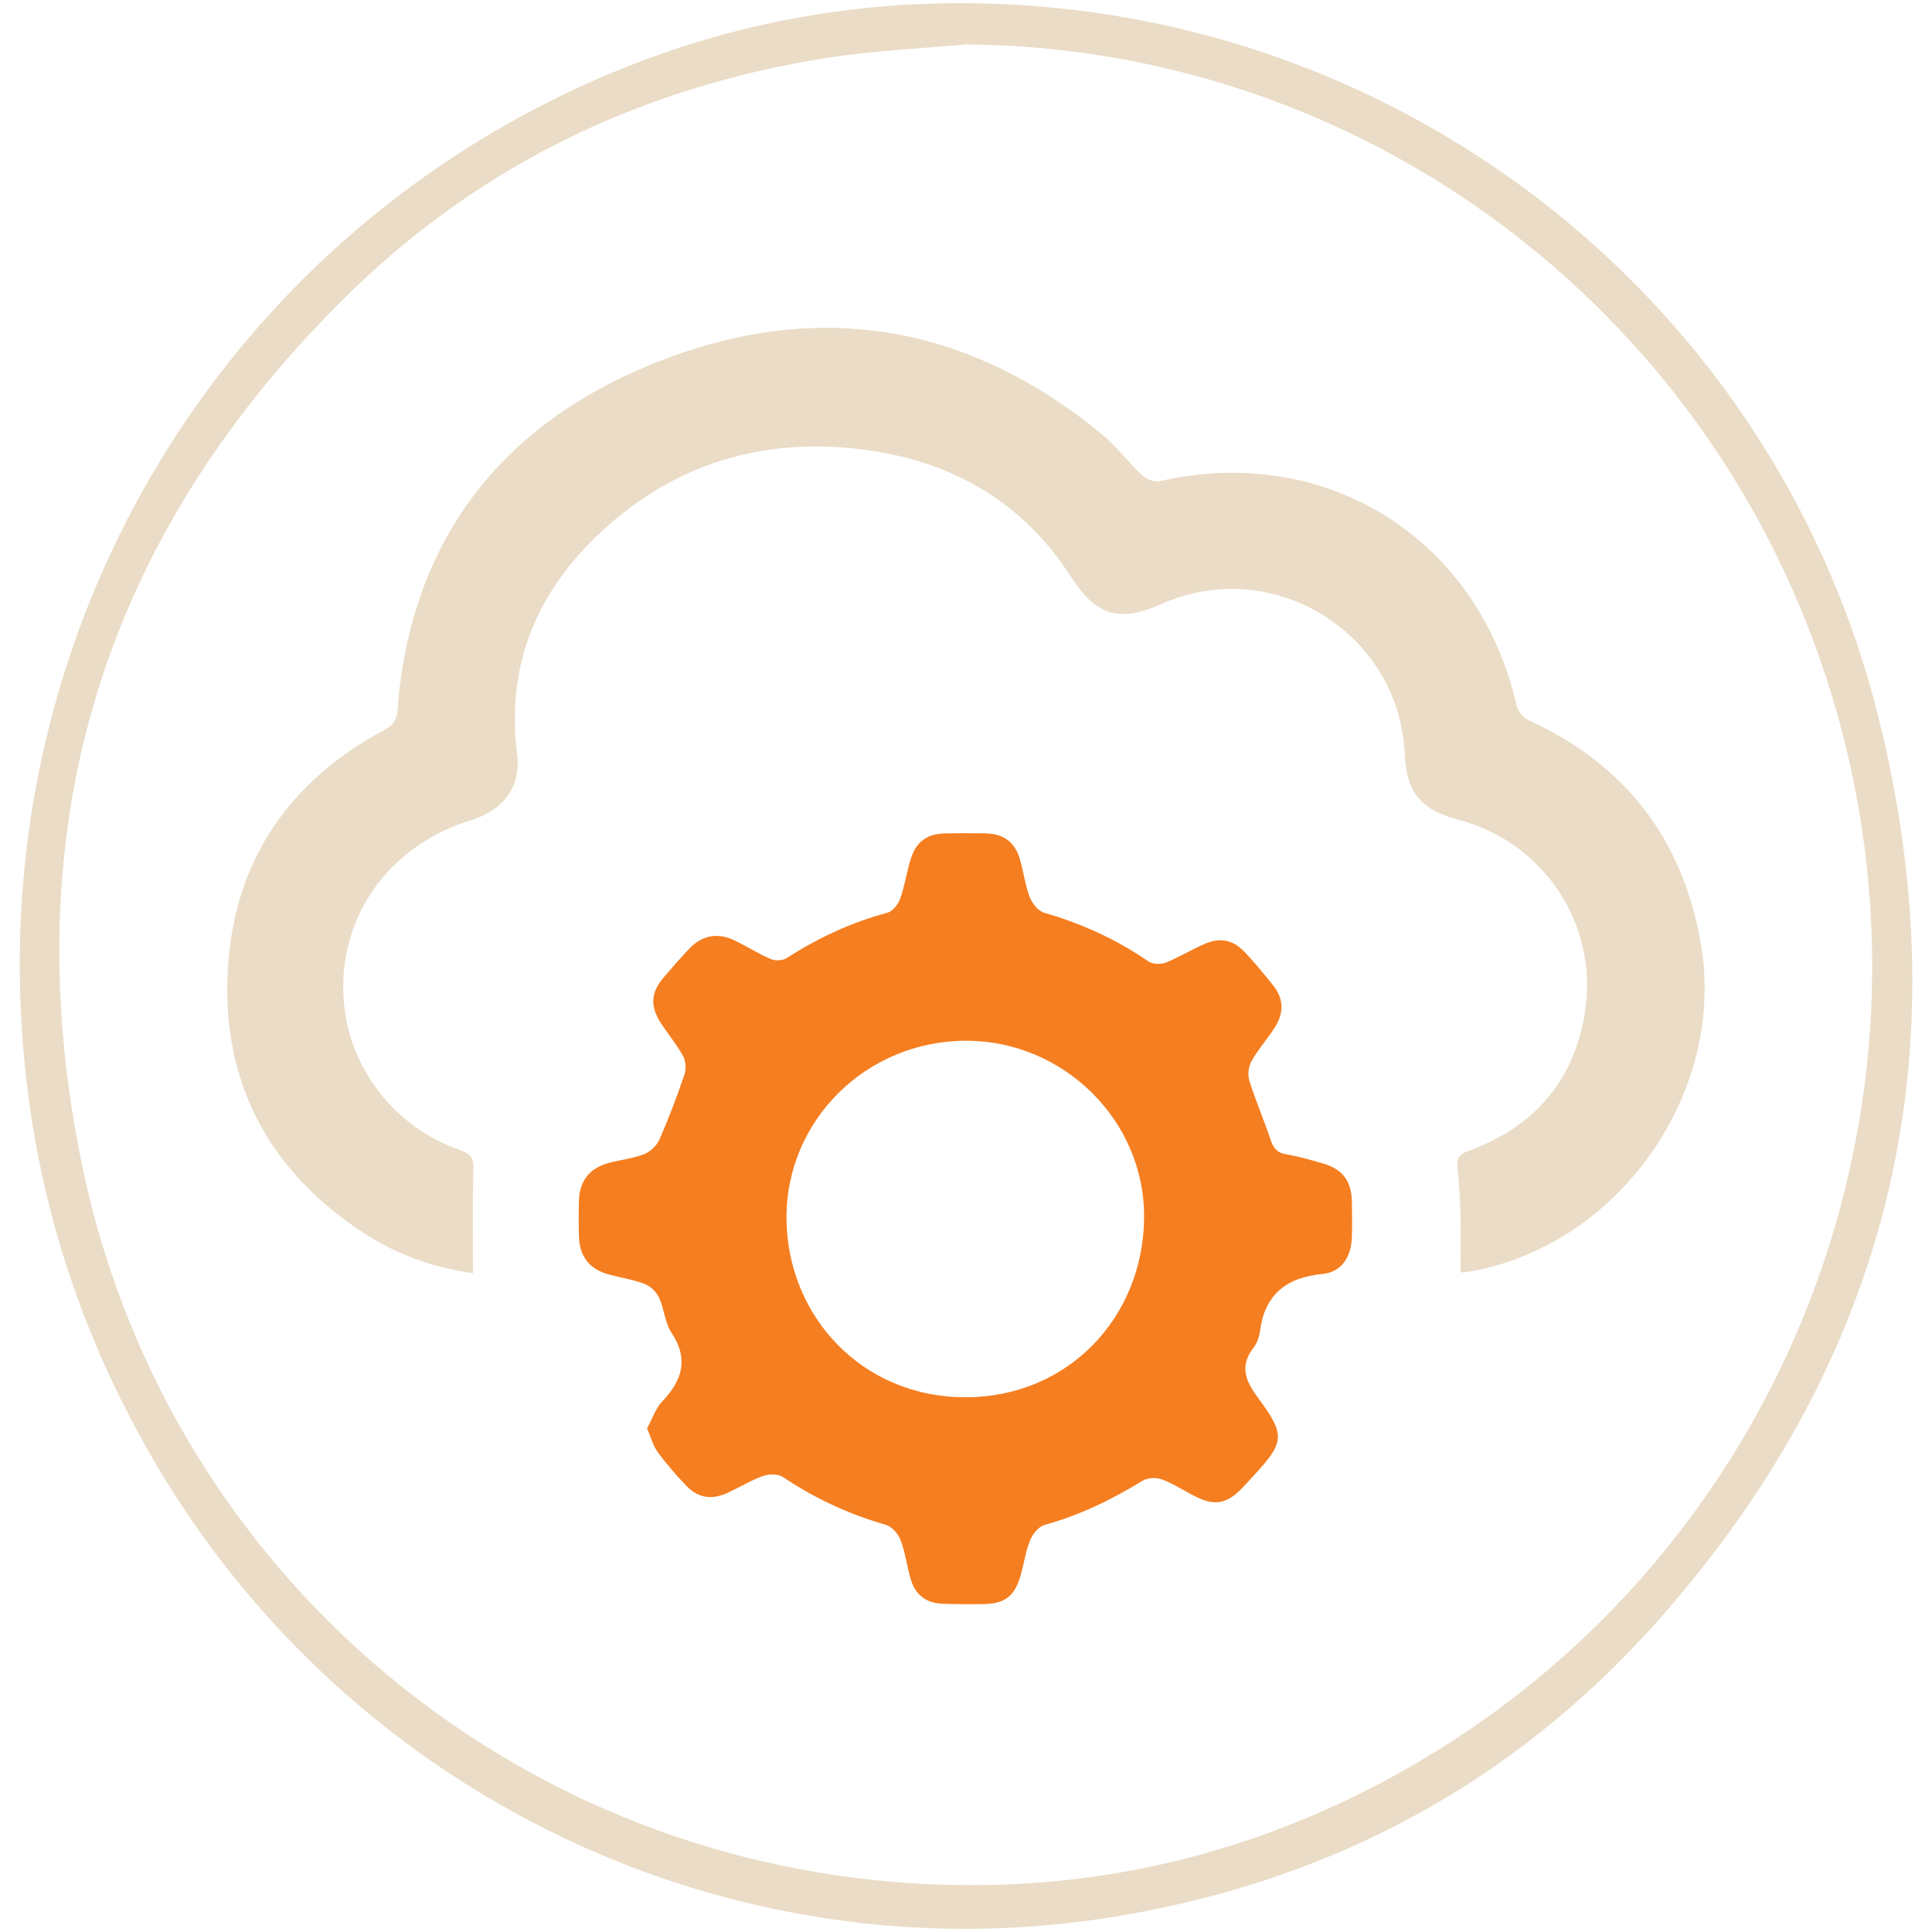
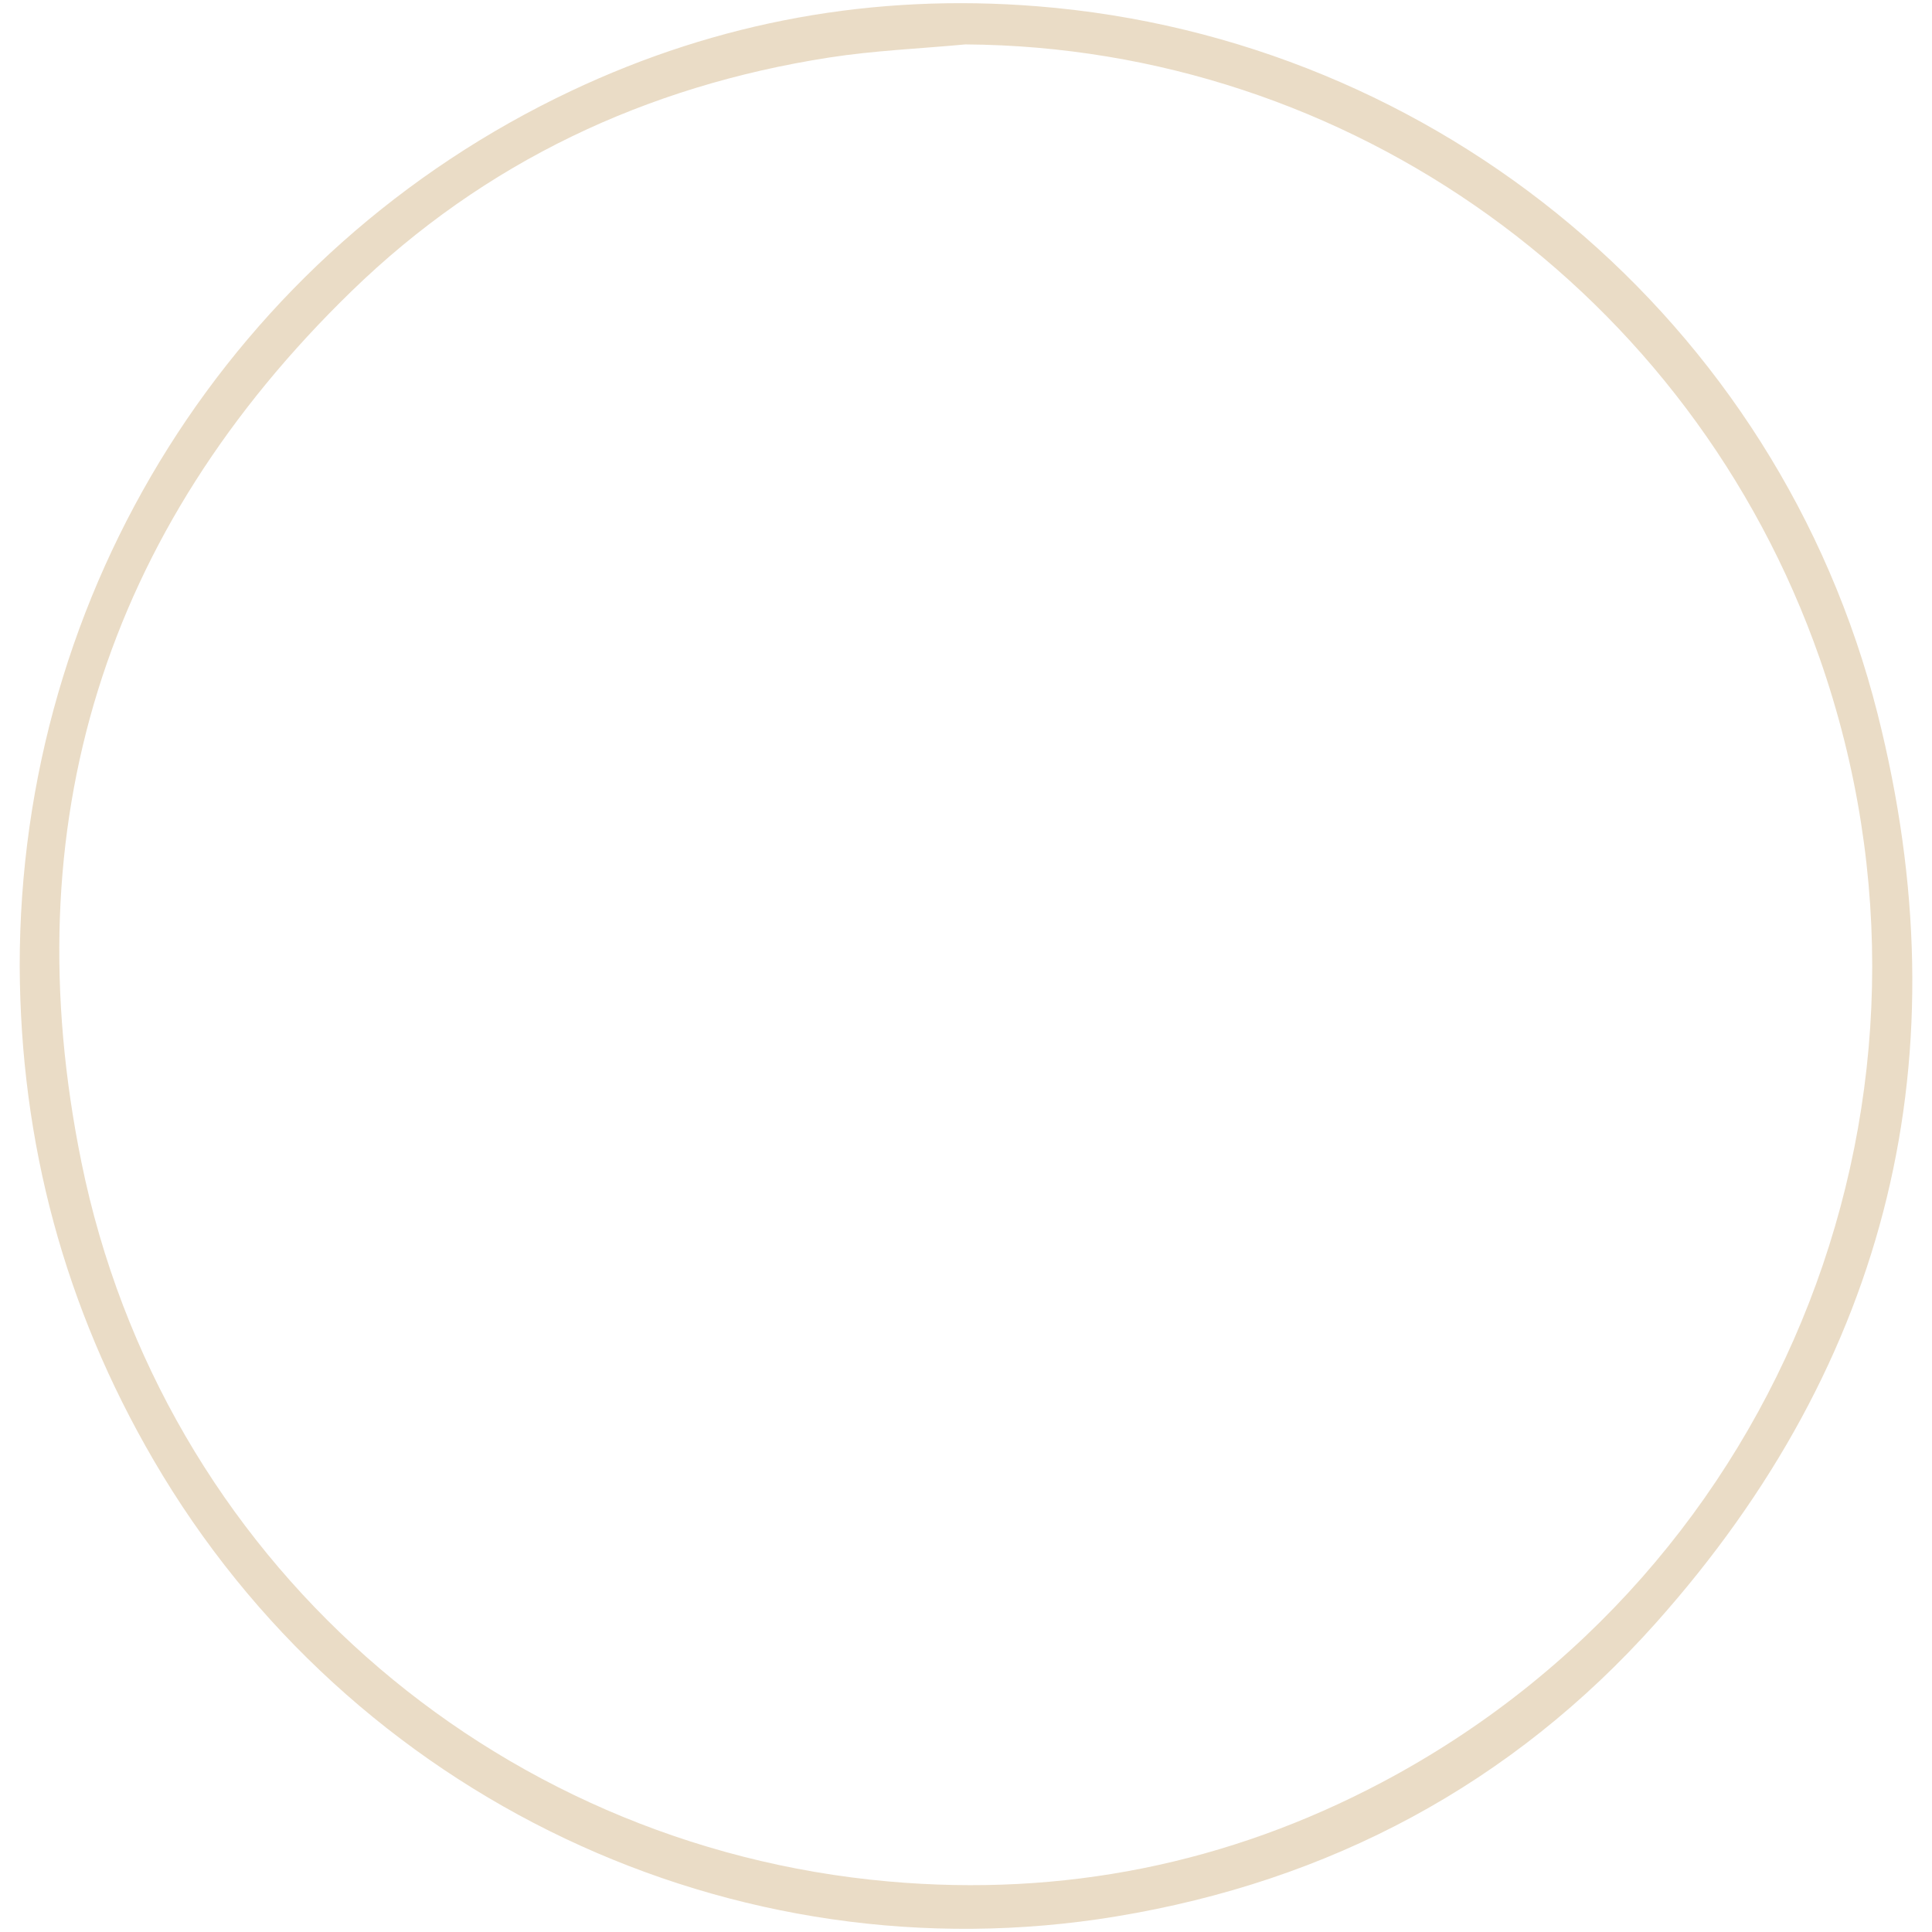
<svg xmlns="http://www.w3.org/2000/svg" id="Layer_9" data-name="Layer 9" viewBox="0 0 700 700">
  <defs>
    <style>      .cls-1 {        fill: #f57e20;      }      .cls-2 {        fill: #eadcc6;      }    </style>
  </defs>
  <path class="cls-2" d="m7.14,350.04c-.1-136.27,77.17-259.14,199.8-317.1C260.37,7.68,316.8-2.42,375.68,2.26c145.48,11.56,268.65,114.09,304.6,256.35,31.16,123.35,4.53,234.35-80.38,329.48-52.11,58.39-118.12,93.51-195.49,106.27-138.76,22.88-277.51-43.04-348.77-165.34C23.41,473.71,7.4,414.02,7.14,350.04ZM349.8,16.09c-16.48,1.54-33.1,2.22-49.43,4.76-66.31,10.31-124.84,37.87-172.97,84.62C37.73,192.58,4.6,298.85,29.52,421.17c29.12,142.91,148.35,247.76,292.53,260.53,62.97,5.58,122.73-6.34,178.62-35.91,146.34-77.41,213.53-250.27,158.64-407.25C612.93,105.91,488.78,17,349.8,16.09Z" />
  <g>
-     <path class="cls-2" d="m171.37,461.32c-14.71-2.15-27.77-6.86-39.53-14.54-32.67-21.35-50.25-51.58-49.46-90.76.83-41.34,20.53-72.09,56.99-91.62,5.18-2.77,4.54-6.42,4.92-10.49,5.44-57.58,36.08-97.93,88.02-120.32,59.61-25.7,116.26-18.06,167.02,23.86,5.34,4.41,9.56,10.14,14.65,14.88,1.48,1.38,4.38,2.44,6.25,2.01,60.38-13.89,115.57,20.87,129.31,81.46.45,2,2.5,4.33,4.4,5.2,34.99,16.06,55.75,42.97,62.3,80.88,9.42,54.51-30.4,110.28-85.05,119.06-.83.13-1.69.02-2,.02,0-7.42.14-14.51-.04-21.59-.14-5.53-.54-11.06-1.09-16.57-.32-3.17.58-4.54,3.81-5.71,24.04-8.74,38.74-25.6,42.5-51.11,4.61-31.36-15.1-60.75-45.75-68.92-14.02-3.74-18.97-9.81-19.67-24.15-2.16-43.87-47.93-71.93-88.16-54.05-15.42,6.85-23.71,4.21-32.89-10.07-16.92-26.32-41.68-40.9-72.03-45.46-38.34-5.75-72.51,4.33-100.43,31.64-21.75,21.27-32,47.29-28.08,78.17,1.49,11.7-4.74,20.34-16.65,24.01-27.53,8.49-45.44,31.09-46.33,58.47-.89,27.32,16.15,52.06,42.58,61.18,3.89,1.34,4.62,3.05,4.53,6.83-.3,12.27-.11,24.56-.11,37.67Z" />
-     <path class="cls-1" d="m234.45,517.52c1.89-3.46,3.08-7.21,5.51-9.77,7.31-7.68,9.64-15.37,3.29-24.97-2.37-3.59-2.59-8.54-4.44-12.56-.95-2.07-3.08-4.19-5.18-5-4.12-1.61-8.61-2.26-12.91-3.42-7.17-1.93-10.78-6.5-10.97-13.94-.11-4.29-.13-8.59.01-12.87.23-7.15,3.84-11.74,10.71-13.6,4.3-1.16,8.84-1.64,12.95-3.24,2.24-.87,4.57-3.12,5.54-5.33,3.36-7.66,6.31-15.52,9.01-23.44.68-2,.53-4.92-.47-6.74-2.3-4.21-5.46-7.94-8.08-11.99-3.98-6.15-3.61-11.11,1.13-16.62,3.03-3.52,6.08-7.04,9.28-10.4,4.51-4.73,10.18-5.82,16.1-3,4.51,2.15,8.76,4.88,13.34,6.85,1.61.69,4.32.59,5.76-.34,11.36-7.32,23.4-12.94,36.49-16.45,1.88-.51,3.87-2.98,4.59-4.98,1.63-4.51,2.34-9.34,3.7-13.95,2-6.78,5.96-9.72,12.89-9.82,4.83-.07,9.66-.09,14.48,0,6.36.13,10.5,3.15,12.29,9.2,1.36,4.62,1.95,9.5,3.65,13.97.86,2.27,3.1,5,5.26,5.62,13.54,3.89,26.1,9.61,37.71,17.6,1.51,1.04,4.43,1.15,6.21.46,4.64-1.82,8.95-4.45,13.5-6.52,6.21-2.82,10.89-1.95,15.51,3.02,3.53,3.79,6.83,7.8,10.06,11.85,3.81,4.77,3.79,9.94.62,14.95-2.67,4.22-6.08,8-8.53,12.33-1.11,1.95-1.47,5.02-.8,7.16,2.23,7.14,5.24,14.02,7.61,21.12,1,2.99,2.19,4.91,5.59,5.5,4.56.78,9.05,2.06,13.5,3.35,7.05,2.05,10.28,6.35,10.45,13.73.1,4.29.12,8.58,0,12.87-.21,7.2-3.66,12.74-10.67,13.43-13.35,1.31-20.98,7.59-22.67,21.01-.26,2.05-1.17,4.26-2.43,5.91-5.12,6.7-2.6,12.02,1.82,18.03,10.01,13.61,9.6,15.94-1.89,28.4-1.58,1.71-3.11,3.46-4.78,5.08-4.8,4.66-9.1,5.5-15.1,2.66-4.36-2.06-8.4-4.84-12.87-6.58-2.08-.81-5.35-.76-7.18.36-11.18,6.89-22.82,12.53-35.54,16.04-2.16.6-4.38,3.34-5.29,5.61-1.66,4.1-2.23,8.62-3.48,12.89-2.13,7.31-5.66,10.04-13.12,10.19-5,.1-10.02.05-15.02-.1-6.04-.19-10.04-3.28-11.7-9.14-1.31-4.63-1.9-9.51-3.61-13.97-.86-2.25-3.18-4.89-5.37-5.52-13.37-3.82-25.73-9.56-37.27-17.32-1.74-1.17-5.04-1.11-7.17-.36-4.35,1.55-8.36,4.04-12.57,5.99-6.14,2.85-11.04,2.06-15.56-2.76-3.54-3.78-6.99-7.69-10.03-11.87-1.69-2.33-2.46-5.34-3.88-8.59Zm115.58-140.44c-36-.01-65.29,28.76-65.07,64.4.21,35.12,27.12,64.76,64.78,64.77,37.33.01,64.36-28.94,64.79-64.76.42-35.37-29.05-64.4-64.51-64.42Z" />
-   </g>
+     </g>
</svg>